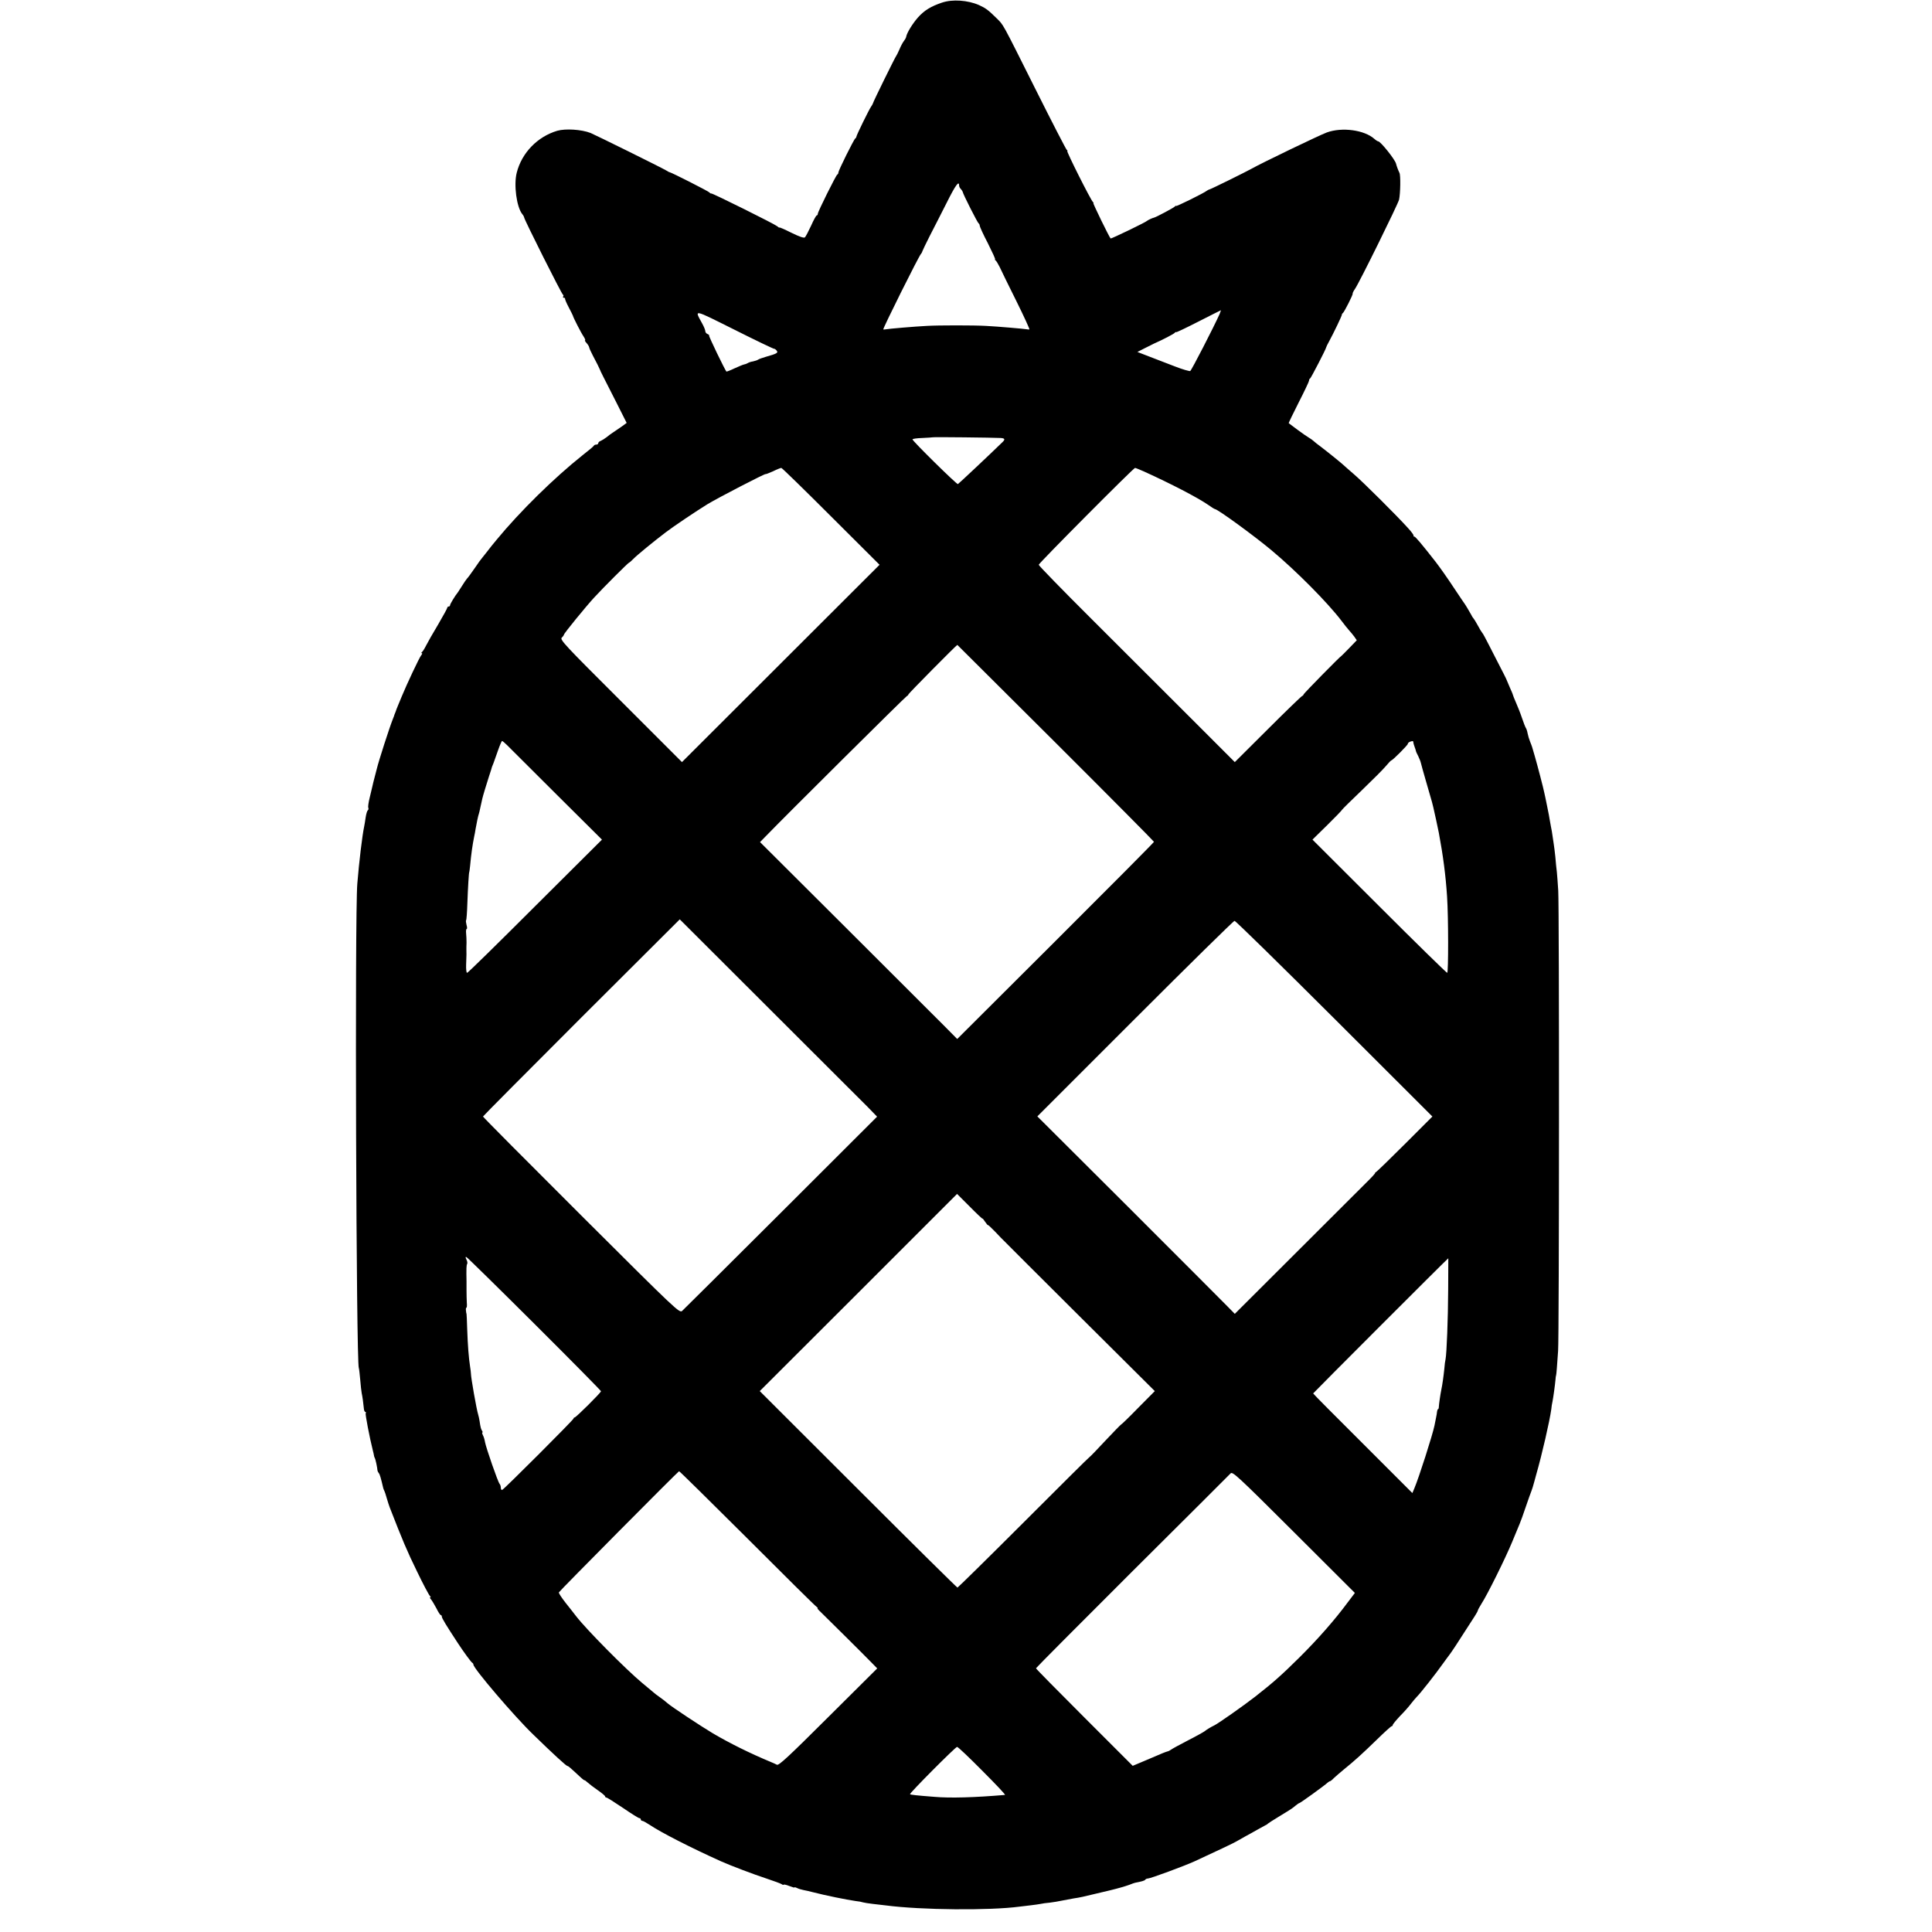
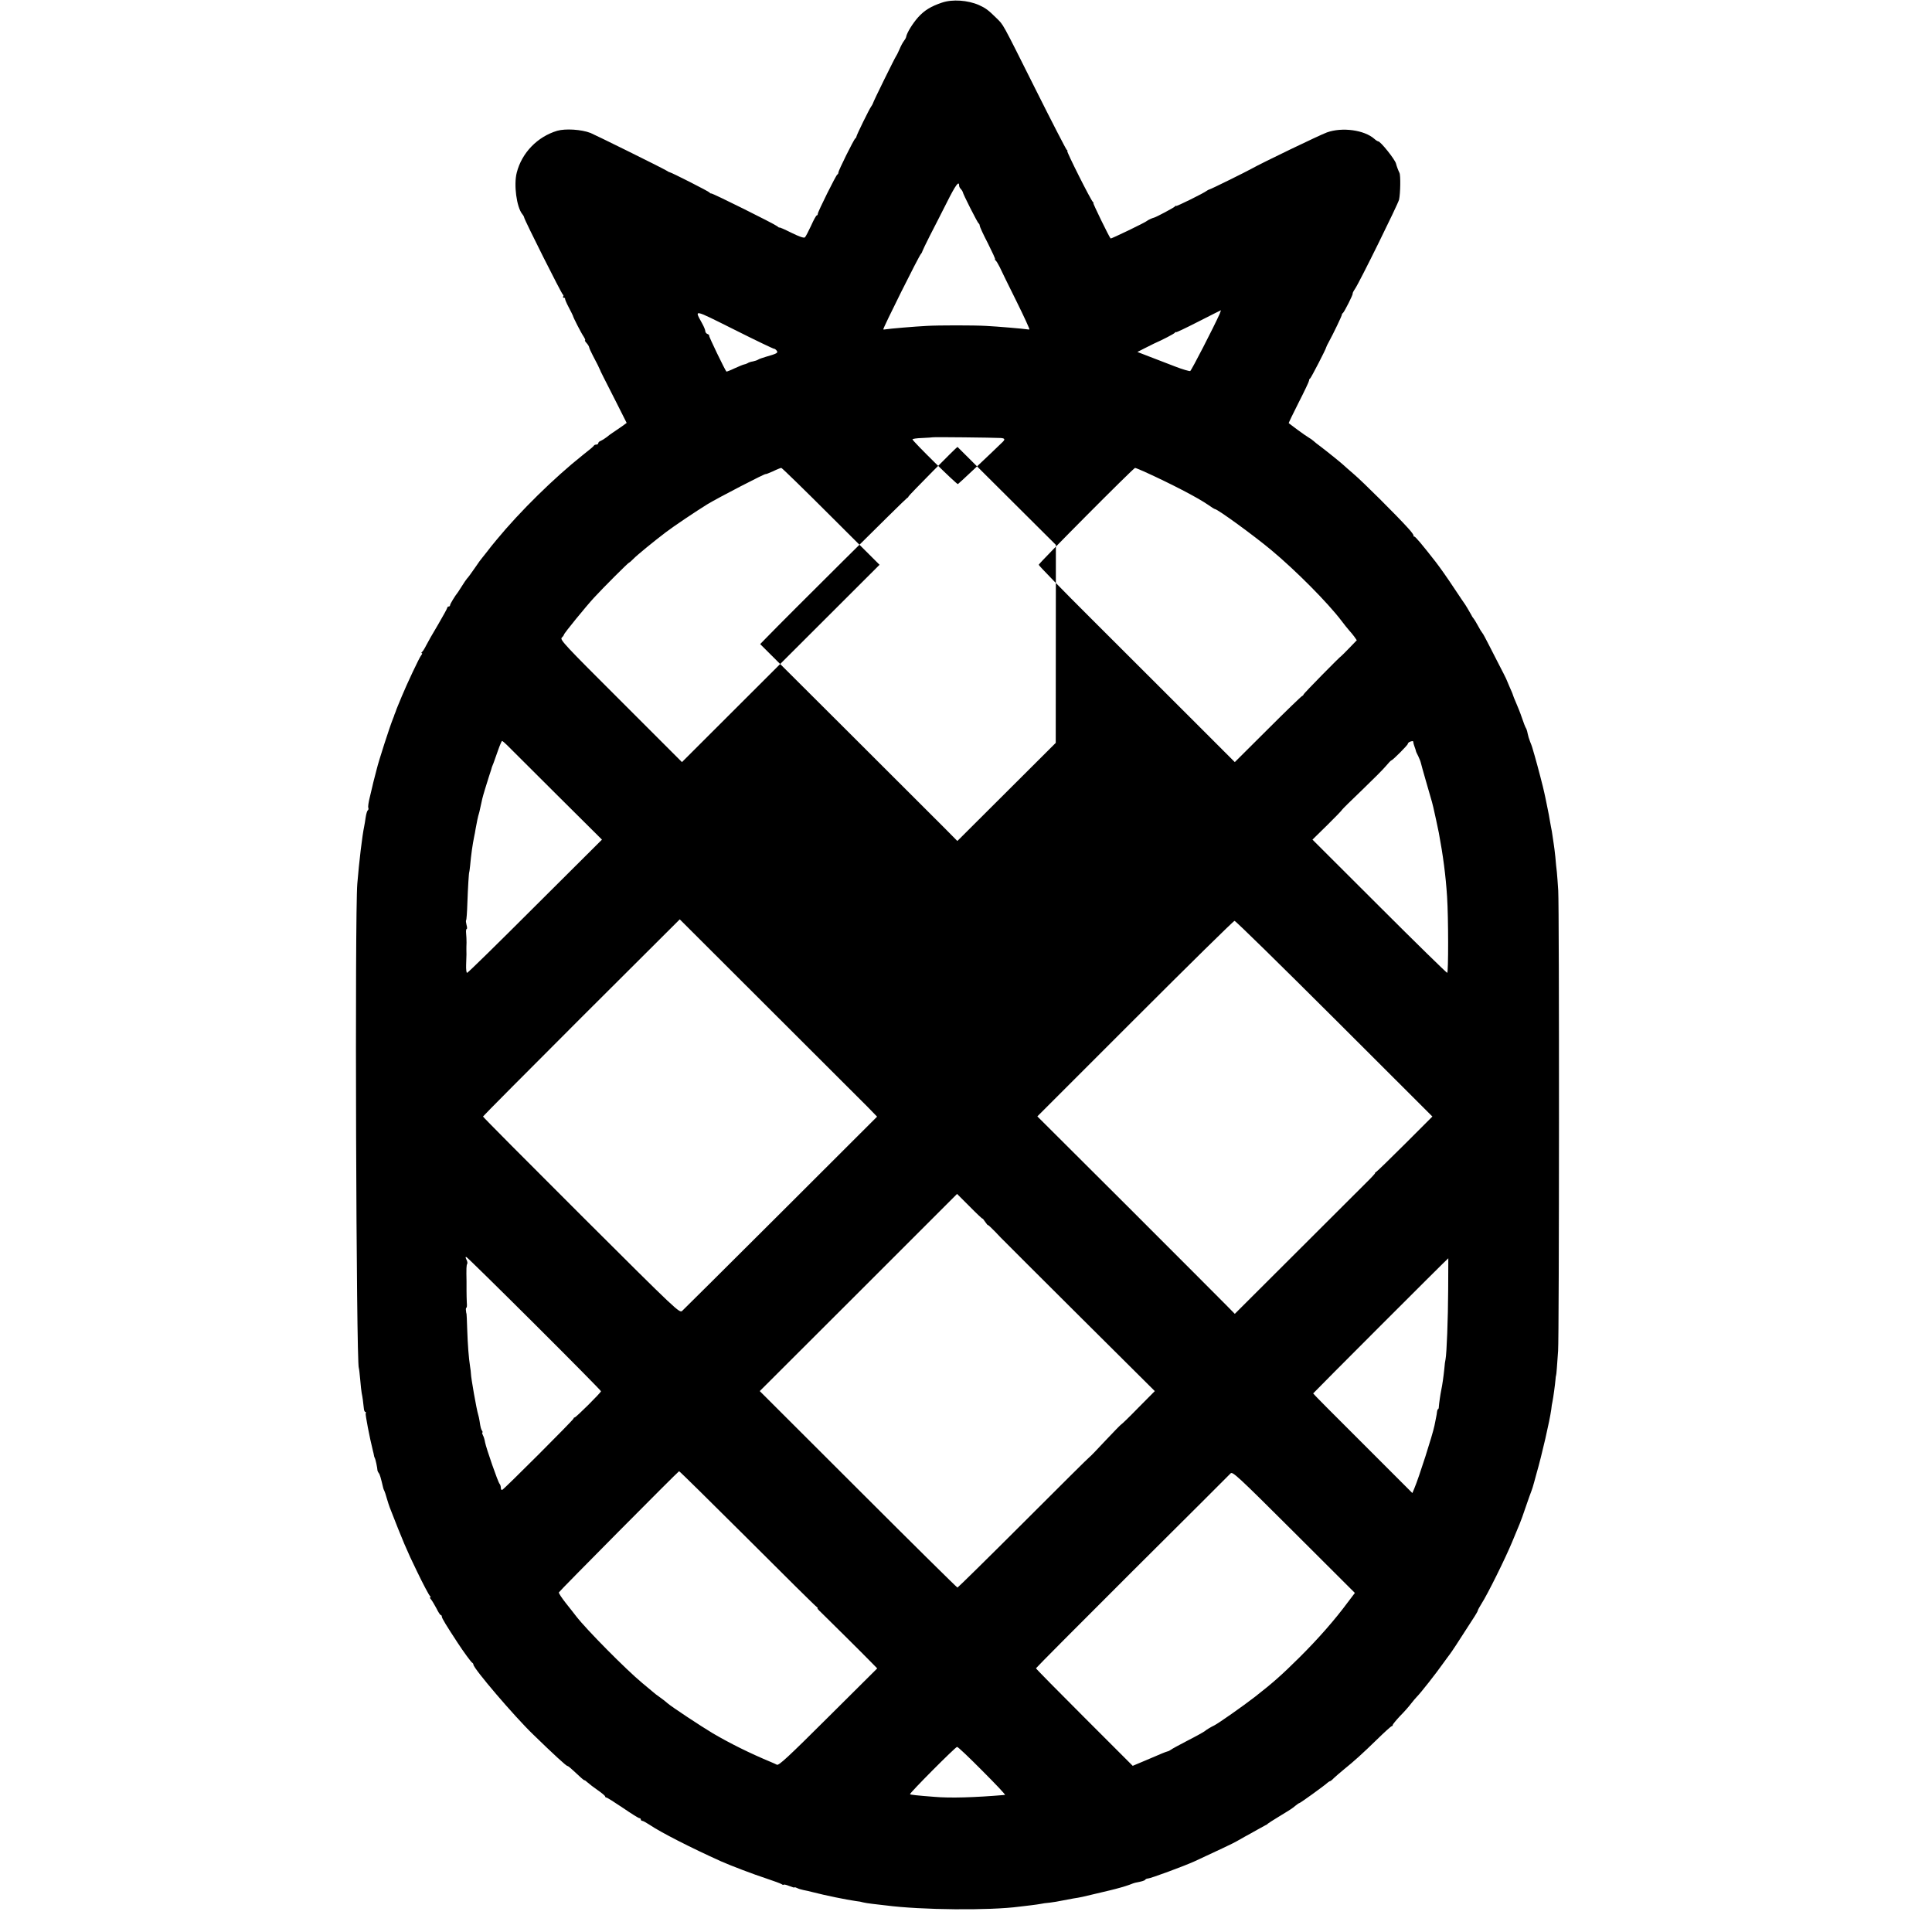
<svg xmlns="http://www.w3.org/2000/svg" version="1.0" width="1408pt" height="1408pt" viewBox="0 0 1408 1408" preserveAspectRatio="xMidYMid meet">
  <g transform="translate(0,1408) scale(0.1,-0.1)" fill="#000000" stroke="none">
-     <path d="M6865 14061 c-80 -27 -128 -56 -174 -107 -40 -45 -82 -113 -87 -142 -1 -8 -9 -21 -16 -30 -8 -10 -23 -37 -33 -62 -11 -25 -22 -47 -25 -50 -6 -6 -167 -332 -169 -345 -2 -5 -7 -15 -12 -21 -12 -15 -109 -212 -108 -221 0 -3 -3 -9 -8 -12 -11 -8 -123 -234 -123 -248 0 -6 -3 -13 -8 -15 -9 -4 -142 -271 -142 -286 0 -7 -4 -12 -8 -12 -4 0 -23 -34 -41 -75 -19 -41 -39 -79 -45 -85 -8 -6 -40 5 -99 34 -48 24 -87 41 -87 38 0 -3 -8 2 -17 10 -21 17 -469 240 -479 238 -4 -1 -10 2 -13 7 -5 8 -277 146 -291 148 -3 0 -14 6 -25 13 -31 19 -519 260 -551 273 -67 26 -183 33 -243 16 -144 -43 -258 -160 -295 -305 -23 -89 -1 -251 40 -302 7 -8 13 -19 14 -25 1 -16 274 -560 283 -563 4 -2 5 -8 1 -13 -3 -5 0 -9 5 -9 6 0 10 -3 9 -7 -1 -5 11 -33 27 -63 16 -30 29 -57 30 -60 2 -13 61 -128 78 -152 10 -16 15 -28 11 -28 -4 0 1 -9 10 -19 10 -11 19 -25 20 -33 1 -7 13 -33 26 -58 25 -46 52 -101 55 -110 0 -3 12 -25 24 -50 13 -25 56 -110 96 -189 l72 -143 -37 -27 c-21 -14 -48 -33 -60 -41 -13 -8 -35 -24 -49 -36 -14 -11 -34 -23 -43 -27 -10 -3 -18 -11 -18 -17 0 -5 -6 -10 -14 -10 -8 0 -16 -3 -18 -8 -1 -4 -39 -36 -83 -70 -206 -164 -455 -408 -627 -617 -30 -36 -46 -56 -68 -85 -14 -18 -30 -38 -35 -44 -6 -6 -31 -40 -55 -76 -25 -36 -50 -71 -57 -77 -6 -7 -21 -29 -34 -50 -13 -21 -27 -42 -31 -48 -22 -27 -58 -87 -58 -95 0 -6 -4 -10 -10 -10 -5 0 -10 -4 -10 -8 0 -5 -30 -60 -67 -123 -38 -63 -77 -132 -88 -154 -11 -22 -24 -43 -30 -47 -5 -4 -6 -8 -1 -8 5 0 3 -7 -4 -15 -14 -16 -107 -215 -142 -300 -11 -27 -25 -61 -31 -75 -6 -14 -11 -28 -12 -32 -2 -5 -4 -10 -5 -13 -1 -3 -3 -8 -5 -12 -1 -5 -6 -19 -12 -33 -23 -57 -104 -307 -118 -367 -3 -10 -9 -36 -15 -58 -6 -22 -13 -51 -16 -65 -3 -14 -12 -51 -20 -84 -8 -32 -13 -65 -10 -72 3 -7 1 -16 -3 -19 -5 -2 -12 -25 -16 -51 -3 -25 -9 -56 -11 -67 -14 -66 -37 -257 -50 -417 -19 -222 -8 -3498 11 -3530 2 -3 6 -40 10 -83 3 -43 9 -88 11 -100 5 -22 12 -71 16 -114 1 -13 6 -23 11 -23 4 0 6 -4 2 -9 -4 -8 29 -180 52 -271 4 -14 7 -29 8 -35 0 -5 3 -14 6 -20 6 -9 19 -72 20 -92 1 -5 5 -13 9 -18 8 -9 15 -33 33 -110 1 -5 5 -14 8 -20 3 -5 11 -30 18 -55 7 -25 17 -54 21 -65 93 -239 126 -318 198 -465 46 -96 90 -178 96 -182 6 -4 7 -8 2 -8 -5 0 -3 -8 6 -17 8 -10 25 -39 39 -65 13 -27 27 -48 31 -48 5 0 8 -6 8 -12 0 -11 33 -65 115 -190 41 -63 100 -144 107 -146 4 -2 8 -8 8 -13 0 -28 300 -379 435 -509 150 -146 242 -230 250 -230 6 0 17 -9 88 -75 20 -19 37 -32 37 -29 0 2 10 -5 22 -16 12 -11 46 -37 75 -57 29 -20 53 -40 53 -45 0 -4 4 -8 9 -8 6 0 59 -34 120 -75 60 -41 114 -75 120 -75 6 0 11 -4 11 -10 0 -5 5 -10 11 -10 6 0 29 -13 52 -28 81 -55 302 -168 522 -267 72 -32 238 -95 330 -125 55 -18 105 -37 111 -41 6 -5 13 -7 16 -4 3 3 21 -2 41 -10 21 -8 37 -13 37 -10 0 3 8 1 18 -4 9 -5 31 -12 47 -15 17 -3 48 -10 70 -16 88 -23 246 -55 310 -64 22 -2 47 -7 55 -10 8 -2 40 -8 70 -11 30 -3 73 -9 95 -11 260 -34 758 -38 975 -9 19 2 57 7 84 10 27 3 59 8 70 10 12 3 41 7 66 9 25 3 68 10 95 16 28 5 64 12 80 15 42 6 75 13 168 36 45 11 89 21 97 23 54 13 110 29 140 40 19 8 38 14 42 15 48 9 69 15 74 22 3 5 12 9 20 9 18 0 267 92 339 125 147 68 292 136 305 145 8 5 35 20 60 34 25 13 65 36 90 50 25 14 52 29 60 33 8 3 17 9 20 13 3 3 37 25 75 48 39 24 79 48 89 55 11 7 29 20 40 30 11 9 23 17 26 17 6 0 180 125 207 150 7 6 15 10 18 10 2 0 15 10 27 23 13 12 45 40 72 62 79 64 133 113 240 217 55 54 104 98 108 98 4 0 8 4 8 9 0 5 24 34 53 65 30 30 66 71 80 90 15 19 34 42 44 52 23 22 138 168 188 239 22 31 45 61 50 68 12 15 68 100 120 182 21 33 49 76 62 96 12 19 23 38 23 42 0 4 12 26 27 50 43 66 174 331 222 447 24 58 49 119 56 135 7 17 28 73 45 125 18 52 36 104 41 115 4 11 14 40 20 65 7 25 14 50 15 55 42 146 97 387 109 472 2 21 6 47 9 58 6 29 19 125 22 160 1 17 3 30 4 30 1 0 4 25 6 55 2 30 6 87 9 125 8 91 9 3230 1 3355 -3 52 -8 113 -10 135 -3 22 -8 71 -11 110 -4 38 -9 78 -11 89 -2 11 -6 38 -9 61 -3 22 -8 54 -12 70 -3 17 -7 39 -9 50 -1 11 -10 56 -19 100 -9 44 -18 89 -21 100 -5 27 -49 196 -69 265 -9 30 -18 60 -19 65 -2 6 -8 24 -15 40 -7 17 -15 44 -18 60 -3 17 -9 35 -13 40 -4 6 -17 39 -29 75 -12 36 -32 85 -43 110 -11 25 -21 50 -22 55 -1 6 -12 31 -24 58 -11 26 -21 50 -22 52 0 3 -33 68 -73 145 -39 77 -78 152 -86 167 -8 16 -17 30 -20 33 -3 3 -17 25 -30 50 -14 25 -27 47 -30 50 -3 3 -12 15 -18 28 -26 45 -38 66 -45 76 -5 6 -38 56 -75 111 -56 85 -107 157 -140 200 -100 128 -148 185 -156 185 -6 0 -8 2 -5 5 3 4 -15 29 -41 57 -79 88 -333 341 -395 393 -32 28 -66 57 -75 66 -9 8 -38 33 -66 55 -27 21 -52 41 -55 44 -3 3 -23 18 -45 35 -22 16 -46 35 -53 42 -8 7 -23 18 -34 24 -11 6 -48 32 -82 57 -33 25 -62 47 -64 48 -2 1 31 69 72 150 42 82 76 154 76 160 0 7 3 14 8 16 6 3 116 215 117 227 1 4 9 22 20 41 34 62 95 190 94 196 0 4 3 10 8 13 10 8 74 134 71 141 -2 3 6 19 17 35 33 48 313 617 321 650 10 46 12 178 3 195 -9 18 -21 50 -25 67 -6 29 -113 163 -130 163 -4 0 -17 8 -28 18 -73 65 -235 87 -346 47 -50 -18 -474 -222 -550 -265 -39 -22 -296 -149 -305 -150 -5 -1 -15 -6 -20 -10 -19 -16 -225 -118 -225 -111 0 3 -4 2 -8 -4 -6 -8 -137 -78 -152 -81 -11 -2 -45 -18 -50 -23 -8 -10 -262 -132 -266 -129 -11 11 -131 258 -126 258 4 0 2 4 -3 8 -14 10 -196 372 -187 372 4 0 2 4 -4 8 -5 4 -107 201 -225 437 -256 511 -233 469 -289 525 -59 58 -77 71 -125 93 -82 36 -194 44 -270 18z m125 -1335 c0 -6 6 -18 13 -24 6 -7 12 -16 13 -20 1 -15 109 -227 116 -230 4 -2 8 -10 8 -17 0 -7 27 -66 60 -129 32 -64 56 -116 52 -116 -4 0 -2 -4 4 -8 5 -4 18 -25 29 -47 10 -22 64 -133 121 -247 57 -115 100 -209 96 -209 -4 -1 -11 0 -17 1 -22 4 -218 21 -300 25 -86 5 -348 5 -430 0 -84 -4 -281 -21 -300 -25 -5 -1 -13 -2 -18 -1 -7 1 262 541 275 551 3 3 8 11 10 19 2 7 26 56 53 110 28 53 83 163 124 243 65 130 91 166 91 124z m-1348 -1188 c3 1 12 -5 18 -13 13 -16 4 -22 -81 -46 -24 -7 -49 -16 -54 -20 -6 -4 -23 -10 -38 -13 -15 -2 -32 -8 -39 -13 -7 -4 -18 -8 -25 -9 -7 -1 -38 -14 -69 -28 -31 -15 -58 -25 -60 -24 -11 12 -130 258 -126 262 3 3 -3 8 -12 12 -9 3 -16 13 -16 21 0 8 -10 33 -23 56 -57 105 -71 107 236 -46 155 -78 285 -140 289 -139z m3246 253 c-42 -94 -205 -411 -214 -415 -7 -2 -56 12 -110 33 -55 21 -139 54 -187 72 l-88 34 53 27 c29 15 60 30 68 34 64 28 146 71 152 79 4 6 8 7 8 4 0 -4 73 31 163 77 89 45 163 83 165 83 1 1 -4 -12 -10 -28z m-1595 -903 c30 -2 34 -10 13 -30 -89 -87 -320 -304 -325 -306 -9 -3 -331 314 -331 326 0 4 32 9 72 10 40 2 73 4 75 5 2 3 440 -2 496 -5z m-1237 -571 l354 -353 -720 -719 -720 -719 -446 446 c-408 407 -445 446 -430 461 9 8 16 19 16 22 0 9 161 206 219 269 70 76 250 256 256 256 3 0 17 13 32 28 25 26 147 126 234 192 56 43 220 153 304 205 81 49 425 227 425 220 0 -2 24 7 53 20 28 14 56 25 61 25 5 0 168 -159 362 -353z m2281 327 c198 -90 387 -188 466 -242 25 -18 48 -32 51 -32 19 0 284 -193 411 -299 181 -151 411 -383 512 -516 20 -27 46 -59 56 -70 10 -11 27 -31 37 -45 l18 -26 -55 -57 c-30 -31 -56 -57 -57 -57 -6 0 -276 -275 -276 -281 0 -4 -5 -9 -10 -11 -6 -2 -119 -111 -251 -243 l-240 -239 -327 327 c-180 180 -501 501 -714 713 -214 213 -388 392 -388 398 0 11 690 705 702 706 4 0 33 -12 65 -26z m-643 -1978 c394 -393 716 -718 716 -721 0 -4 -323 -329 -717 -722 l-717 -715 -93 94 c-51 51 -374 374 -718 717 l-626 624 43 44 c144 149 1019 1018 1028 1021 5 2 10 7 10 11 0 6 351 361 357 361 0 0 323 -321 717 -714z m-3999 -16 c17 -17 179 -179 361 -360 l331 -329 -487 -485 c-267 -267 -490 -486 -496 -486 -5 0 -8 26 -7 57 3 73 3 94 2 113 0 8 0 31 1 50 0 19 -1 50 -3 68 -2 17 0 32 4 32 4 0 4 13 -1 29 -4 16 -6 32 -3 35 3 3 7 58 9 123 4 114 11 228 14 228 1 0 3 20 6 45 8 86 17 151 30 215 3 11 7 35 10 54 7 41 19 98 24 111 1 3 3 10 4 15 2 8 12 54 21 95 5 22 31 107 48 160 12 36 22 67 22 70 1 3 6 16 12 30 5 14 20 55 33 93 13 37 26 67 29 67 3 0 20 -14 36 -30z m6605 21 c0 -5 4 -20 9 -33 5 -13 9 -26 10 -31 0 -4 8 -21 17 -38 8 -17 17 -39 19 -49 2 -9 19 -71 38 -136 19 -66 38 -132 43 -149 4 -16 8 -34 10 -40 5 -18 35 -160 40 -185 31 -166 50 -310 60 -465 10 -150 10 -555 1 -555 -5 0 -228 218 -495 485 l-487 486 108 106 c59 58 108 109 108 112 1 3 65 67 143 141 77 74 157 154 176 177 19 23 37 42 41 42 10 2 119 111 119 120 0 9 16 18 33 20 4 1 7 -3 7 -8z m-4055 -2580 c50 -49 103 -103 118 -119 l29 -30 -700 -699 c-385 -384 -709 -706 -720 -716 -20 -18 -31 -8 -736 695 -394 393 -716 717 -716 721 0 3 323 328 717 722 l717 715 601 -600 c330 -330 641 -640 690 -689z m3479 566 l715 -714 -197 -197 c-108 -108 -204 -201 -212 -206 -8 -5 -12 -10 -9 -10 3 0 -26 -32 -65 -70 -39 -39 -270 -270 -514 -513 l-443 -442 -64 65 c-35 36 -359 360 -719 720 l-656 654 712 712 c392 392 718 713 725 713 7 1 334 -320 727 -712z m-2564 -1458 c0 3 9 -7 20 -24 11 -16 20 -27 20 -23 0 3 24 -19 53 -49 28 -30 57 -60 64 -66 6 -7 256 -256 555 -554 l544 -541 -120 -121 c-65 -67 -122 -122 -125 -122 -3 -1 -55 -54 -116 -119 -60 -65 -112 -118 -115 -119 -3 0 -219 -215 -480 -476 -261 -261 -478 -474 -482 -475 -4 0 -330 322 -724 716 l-717 716 719 718 719 719 93 -93 c50 -51 92 -90 92 -87z m-3265 -767 c267 -266 485 -487 485 -491 0 -10 -182 -191 -192 -191 -4 0 -8 -4 -8 -8 0 -9 -506 -515 -520 -520 -6 -2 -10 5 -10 15 0 11 -4 23 -9 29 -12 12 -98 261 -106 303 -3 19 -10 42 -16 52 -5 11 -7 19 -4 19 4 0 3 6 -2 13 -8 13 -11 24 -18 71 -2 15 -7 36 -10 46 -12 38 -53 270 -53 300 0 8 -3 31 -6 50 -10 64 -17 154 -21 270 -2 63 -4 115 -5 115 -1 0 -3 10 -4 23 -2 12 0 22 3 22 4 0 5 17 3 38 -1 20 -2 60 -2 87 0 28 0 57 0 65 -2 94 -1 121 5 129 3 6 1 20 -6 32 -7 15 -8 20 0 18 6 -2 229 -221 496 -487z m6659 251 c-1 -220 -11 -467 -19 -508 -3 -11 -7 -42 -9 -70 -6 -59 -15 -121 -22 -153 -7 -34 -17 -104 -18 -124 0 -10 -3 -18 -6 -18 -3 0 -6 -8 -7 -17 -1 -10 -4 -31 -8 -48 -3 -16 -8 -41 -11 -55 -14 -68 -113 -378 -147 -458 l-14 -33 -361 361 c-199 198 -362 362 -362 365 0 3 981 985 985 985 0 0 0 -102 -1 -227z m-5108 -1814 c271 -271 498 -496 506 -500 7 -5 10 -9 6 -9 -4 0 7 -14 25 -30 40 -39 307 -303 366 -364 l44 -45 -357 -355 c-290 -289 -360 -354 -374 -347 -9 5 -28 13 -42 19 -156 65 -299 136 -425 210 -81 48 -305 196 -330 219 -11 10 -36 30 -55 43 -19 13 -40 29 -46 35 -6 5 -44 37 -84 70 -119 99 -407 390 -481 486 -13 18 -48 61 -77 98 -28 36 -51 70 -49 76 3 9 867 880 876 883 3 1 226 -219 497 -489z m4378 -464 c-96 -130 -218 -269 -355 -405 -131 -130 -193 -184 -323 -286 -89 -69 -266 -193 -296 -208 -25 -12 -57 -31 -71 -43 -8 -6 -63 -37 -124 -68 -60 -31 -115 -61 -122 -67 -7 -5 -18 -11 -25 -12 -7 -2 -24 -8 -38 -14 -14 -6 -68 -29 -120 -51 l-95 -40 -352 352 c-194 194 -353 355 -353 359 0 3 316 321 701 705 386 384 709 706 717 715 14 16 49 -16 461 -427 l445 -444 -50 -66z m-2665 -1230 c96 -96 171 -175 165 -176 -224 -19 -400 -24 -514 -14 -130 10 -173 15 -178 19 -6 6 330 344 343 345 6 1 89 -78 184 -174z" />
+     <path d="M6865 14061 c-80 -27 -128 -56 -174 -107 -40 -45 -82 -113 -87 -142 -1 -8 -9 -21 -16 -30 -8 -10 -23 -37 -33 -62 -11 -25 -22 -47 -25 -50 -6 -6 -167 -332 -169 -345 -2 -5 -7 -15 -12 -21 -12 -15 -109 -212 -108 -221 0 -3 -3 -9 -8 -12 -11 -8 -123 -234 -123 -248 0 -6 -3 -13 -8 -15 -9 -4 -142 -271 -142 -286 0 -7 -4 -12 -8 -12 -4 0 -23 -34 -41 -75 -19 -41 -39 -79 -45 -85 -8 -6 -40 5 -99 34 -48 24 -87 41 -87 38 0 -3 -8 2 -17 10 -21 17 -469 240 -479 238 -4 -1 -10 2 -13 7 -5 8 -277 146 -291 148 -3 0 -14 6 -25 13 -31 19 -519 260 -551 273 -67 26 -183 33 -243 16 -144 -43 -258 -160 -295 -305 -23 -89 -1 -251 40 -302 7 -8 13 -19 14 -25 1 -16 274 -560 283 -563 4 -2 5 -8 1 -13 -3 -5 0 -9 5 -9 6 0 10 -3 9 -7 -1 -5 11 -33 27 -63 16 -30 29 -57 30 -60 2 -13 61 -128 78 -152 10 -16 15 -28 11 -28 -4 0 1 -9 10 -19 10 -11 19 -25 20 -33 1 -7 13 -33 26 -58 25 -46 52 -101 55 -110 0 -3 12 -25 24 -50 13 -25 56 -110 96 -189 l72 -143 -37 -27 c-21 -14 -48 -33 -60 -41 -13 -8 -35 -24 -49 -36 -14 -11 -34 -23 -43 -27 -10 -3 -18 -11 -18 -17 0 -5 -6 -10 -14 -10 -8 0 -16 -3 -18 -8 -1 -4 -39 -36 -83 -70 -206 -164 -455 -408 -627 -617 -30 -36 -46 -56 -68 -85 -14 -18 -30 -38 -35 -44 -6 -6 -31 -40 -55 -76 -25 -36 -50 -71 -57 -77 -6 -7 -21 -29 -34 -50 -13 -21 -27 -42 -31 -48 -22 -27 -58 -87 -58 -95 0 -6 -4 -10 -10 -10 -5 0 -10 -4 -10 -8 0 -5 -30 -60 -67 -123 -38 -63 -77 -132 -88 -154 -11 -22 -24 -43 -30 -47 -5 -4 -6 -8 -1 -8 5 0 3 -7 -4 -15 -14 -16 -107 -215 -142 -300 -11 -27 -25 -61 -31 -75 -6 -14 -11 -28 -12 -32 -2 -5 -4 -10 -5 -13 -1 -3 -3 -8 -5 -12 -1 -5 -6 -19 -12 -33 -23 -57 -104 -307 -118 -367 -3 -10 -9 -36 -15 -58 -6 -22 -13 -51 -16 -65 -3 -14 -12 -51 -20 -84 -8 -32 -13 -65 -10 -72 3 -7 1 -16 -3 -19 -5 -2 -12 -25 -16 -51 -3 -25 -9 -56 -11 -67 -14 -66 -37 -257 -50 -417 -19 -222 -8 -3498 11 -3530 2 -3 6 -40 10 -83 3 -43 9 -88 11 -100 5 -22 12 -71 16 -114 1 -13 6 -23 11 -23 4 0 6 -4 2 -9 -4 -8 29 -180 52 -271 4 -14 7 -29 8 -35 0 -5 3 -14 6 -20 6 -9 19 -72 20 -92 1 -5 5 -13 9 -18 8 -9 15 -33 33 -110 1 -5 5 -14 8 -20 3 -5 11 -30 18 -55 7 -25 17 -54 21 -65 93 -239 126 -318 198 -465 46 -96 90 -178 96 -182 6 -4 7 -8 2 -8 -5 0 -3 -8 6 -17 8 -10 25 -39 39 -65 13 -27 27 -48 31 -48 5 0 8 -6 8 -12 0 -11 33 -65 115 -190 41 -63 100 -144 107 -146 4 -2 8 -8 8 -13 0 -28 300 -379 435 -509 150 -146 242 -230 250 -230 6 0 17 -9 88 -75 20 -19 37 -32 37 -29 0 2 10 -5 22 -16 12 -11 46 -37 75 -57 29 -20 53 -40 53 -45 0 -4 4 -8 9 -8 6 0 59 -34 120 -75 60 -41 114 -75 120 -75 6 0 11 -4 11 -10 0 -5 5 -10 11 -10 6 0 29 -13 52 -28 81 -55 302 -168 522 -267 72 -32 238 -95 330 -125 55 -18 105 -37 111 -41 6 -5 13 -7 16 -4 3 3 21 -2 41 -10 21 -8 37 -13 37 -10 0 3 8 1 18 -4 9 -5 31 -12 47 -15 17 -3 48 -10 70 -16 88 -23 246 -55 310 -64 22 -2 47 -7 55 -10 8 -2 40 -8 70 -11 30 -3 73 -9 95 -11 260 -34 758 -38 975 -9 19 2 57 7 84 10 27 3 59 8 70 10 12 3 41 7 66 9 25 3 68 10 95 16 28 5 64 12 80 15 42 6 75 13 168 36 45 11 89 21 97 23 54 13 110 29 140 40 19 8 38 14 42 15 48 9 69 15 74 22 3 5 12 9 20 9 18 0 267 92 339 125 147 68 292 136 305 145 8 5 35 20 60 34 25 13 65 36 90 50 25 14 52 29 60 33 8 3 17 9 20 13 3 3 37 25 75 48 39 24 79 48 89 55 11 7 29 20 40 30 11 9 23 17 26 17 6 0 180 125 207 150 7 6 15 10 18 10 2 0 15 10 27 23 13 12 45 40 72 62 79 64 133 113 240 217 55 54 104 98 108 98 4 0 8 4 8 9 0 5 24 34 53 65 30 30 66 71 80 90 15 19 34 42 44 52 23 22 138 168 188 239 22 31 45 61 50 68 12 15 68 100 120 182 21 33 49 76 62 96 12 19 23 38 23 42 0 4 12 26 27 50 43 66 174 331 222 447 24 58 49 119 56 135 7 17 28 73 45 125 18 52 36 104 41 115 4 11 14 40 20 65 7 25 14 50 15 55 42 146 97 387 109 472 2 21 6 47 9 58 6 29 19 125 22 160 1 17 3 30 4 30 1 0 4 25 6 55 2 30 6 87 9 125 8 91 9 3230 1 3355 -3 52 -8 113 -10 135 -3 22 -8 71 -11 110 -4 38 -9 78 -11 89 -2 11 -6 38 -9 61 -3 22 -8 54 -12 70 -3 17 -7 39 -9 50 -1 11 -10 56 -19 100 -9 44 -18 89 -21 100 -5 27 -49 196 -69 265 -9 30 -18 60 -19 65 -2 6 -8 24 -15 40 -7 17 -15 44 -18 60 -3 17 -9 35 -13 40 -4 6 -17 39 -29 75 -12 36 -32 85 -43 110 -11 25 -21 50 -22 55 -1 6 -12 31 -24 58 -11 26 -21 50 -22 52 0 3 -33 68 -73 145 -39 77 -78 152 -86 167 -8 16 -17 30 -20 33 -3 3 -17 25 -30 50 -14 25 -27 47 -30 50 -3 3 -12 15 -18 28 -26 45 -38 66 -45 76 -5 6 -38 56 -75 111 -56 85 -107 157 -140 200 -100 128 -148 185 -156 185 -6 0 -8 2 -5 5 3 4 -15 29 -41 57 -79 88 -333 341 -395 393 -32 28 -66 57 -75 66 -9 8 -38 33 -66 55 -27 21 -52 41 -55 44 -3 3 -23 18 -45 35 -22 16 -46 35 -53 42 -8 7 -23 18 -34 24 -11 6 -48 32 -82 57 -33 25 -62 47 -64 48 -2 1 31 69 72 150 42 82 76 154 76 160 0 7 3 14 8 16 6 3 116 215 117 227 1 4 9 22 20 41 34 62 95 190 94 196 0 4 3 10 8 13 10 8 74 134 71 141 -2 3 6 19 17 35 33 48 313 617 321 650 10 46 12 178 3 195 -9 18 -21 50 -25 67 -6 29 -113 163 -130 163 -4 0 -17 8 -28 18 -73 65 -235 87 -346 47 -50 -18 -474 -222 -550 -265 -39 -22 -296 -149 -305 -150 -5 -1 -15 -6 -20 -10 -19 -16 -225 -118 -225 -111 0 3 -4 2 -8 -4 -6 -8 -137 -78 -152 -81 -11 -2 -45 -18 -50 -23 -8 -10 -262 -132 -266 -129 -11 11 -131 258 -126 258 4 0 2 4 -3 8 -14 10 -196 372 -187 372 4 0 2 4 -4 8 -5 4 -107 201 -225 437 -256 511 -233 469 -289 525 -59 58 -77 71 -125 93 -82 36 -194 44 -270 18z m125 -1335 c0 -6 6 -18 13 -24 6 -7 12 -16 13 -20 1 -15 109 -227 116 -230 4 -2 8 -10 8 -17 0 -7 27 -66 60 -129 32 -64 56 -116 52 -116 -4 0 -2 -4 4 -8 5 -4 18 -25 29 -47 10 -22 64 -133 121 -247 57 -115 100 -209 96 -209 -4 -1 -11 0 -17 1 -22 4 -218 21 -300 25 -86 5 -348 5 -430 0 -84 -4 -281 -21 -300 -25 -5 -1 -13 -2 -18 -1 -7 1 262 541 275 551 3 3 8 11 10 19 2 7 26 56 53 110 28 53 83 163 124 243 65 130 91 166 91 124z m-1348 -1188 c3 1 12 -5 18 -13 13 -16 4 -22 -81 -46 -24 -7 -49 -16 -54 -20 -6 -4 -23 -10 -38 -13 -15 -2 -32 -8 -39 -13 -7 -4 -18 -8 -25 -9 -7 -1 -38 -14 -69 -28 -31 -15 -58 -25 -60 -24 -11 12 -130 258 -126 262 3 3 -3 8 -12 12 -9 3 -16 13 -16 21 0 8 -10 33 -23 56 -57 105 -71 107 236 -46 155 -78 285 -140 289 -139z m3246 253 c-42 -94 -205 -411 -214 -415 -7 -2 -56 12 -110 33 -55 21 -139 54 -187 72 l-88 34 53 27 c29 15 60 30 68 34 64 28 146 71 152 79 4 6 8 7 8 4 0 -4 73 31 163 77 89 45 163 83 165 83 1 1 -4 -12 -10 -28z m-1595 -903 c30 -2 34 -10 13 -30 -89 -87 -320 -304 -325 -306 -9 -3 -331 314 -331 326 0 4 32 9 72 10 40 2 73 4 75 5 2 3 440 -2 496 -5z m-1237 -571 l354 -353 -720 -719 -720 -719 -446 446 c-408 407 -445 446 -430 461 9 8 16 19 16 22 0 9 161 206 219 269 70 76 250 256 256 256 3 0 17 13 32 28 25 26 147 126 234 192 56 43 220 153 304 205 81 49 425 227 425 220 0 -2 24 7 53 20 28 14 56 25 61 25 5 0 168 -159 362 -353z m2281 327 c198 -90 387 -188 466 -242 25 -18 48 -32 51 -32 19 0 284 -193 411 -299 181 -151 411 -383 512 -516 20 -27 46 -59 56 -70 10 -11 27 -31 37 -45 l18 -26 -55 -57 c-30 -31 -56 -57 -57 -57 -6 0 -276 -275 -276 -281 0 -4 -5 -9 -10 -11 -6 -2 -119 -111 -251 -243 l-240 -239 -327 327 c-180 180 -501 501 -714 713 -214 213 -388 392 -388 398 0 11 690 705 702 706 4 0 33 -12 65 -26z m-643 -1978 l-717 -715 -93 94 c-51 51 -374 374 -718 717 l-626 624 43 44 c144 149 1019 1018 1028 1021 5 2 10 7 10 11 0 6 351 361 357 361 0 0 323 -321 717 -714z m-3999 -16 c17 -17 179 -179 361 -360 l331 -329 -487 -485 c-267 -267 -490 -486 -496 -486 -5 0 -8 26 -7 57 3 73 3 94 2 113 0 8 0 31 1 50 0 19 -1 50 -3 68 -2 17 0 32 4 32 4 0 4 13 -1 29 -4 16 -6 32 -3 35 3 3 7 58 9 123 4 114 11 228 14 228 1 0 3 20 6 45 8 86 17 151 30 215 3 11 7 35 10 54 7 41 19 98 24 111 1 3 3 10 4 15 2 8 12 54 21 95 5 22 31 107 48 160 12 36 22 67 22 70 1 3 6 16 12 30 5 14 20 55 33 93 13 37 26 67 29 67 3 0 20 -14 36 -30z m6605 21 c0 -5 4 -20 9 -33 5 -13 9 -26 10 -31 0 -4 8 -21 17 -38 8 -17 17 -39 19 -49 2 -9 19 -71 38 -136 19 -66 38 -132 43 -149 4 -16 8 -34 10 -40 5 -18 35 -160 40 -185 31 -166 50 -310 60 -465 10 -150 10 -555 1 -555 -5 0 -228 218 -495 485 l-487 486 108 106 c59 58 108 109 108 112 1 3 65 67 143 141 77 74 157 154 176 177 19 23 37 42 41 42 10 2 119 111 119 120 0 9 16 18 33 20 4 1 7 -3 7 -8z m-4055 -2580 c50 -49 103 -103 118 -119 l29 -30 -700 -699 c-385 -384 -709 -706 -720 -716 -20 -18 -31 -8 -736 695 -394 393 -716 717 -716 721 0 3 323 328 717 722 l717 715 601 -600 c330 -330 641 -640 690 -689z m3479 566 l715 -714 -197 -197 c-108 -108 -204 -201 -212 -206 -8 -5 -12 -10 -9 -10 3 0 -26 -32 -65 -70 -39 -39 -270 -270 -514 -513 l-443 -442 -64 65 c-35 36 -359 360 -719 720 l-656 654 712 712 c392 392 718 713 725 713 7 1 334 -320 727 -712z m-2564 -1458 c0 3 9 -7 20 -24 11 -16 20 -27 20 -23 0 3 24 -19 53 -49 28 -30 57 -60 64 -66 6 -7 256 -256 555 -554 l544 -541 -120 -121 c-65 -67 -122 -122 -125 -122 -3 -1 -55 -54 -116 -119 -60 -65 -112 -118 -115 -119 -3 0 -219 -215 -480 -476 -261 -261 -478 -474 -482 -475 -4 0 -330 322 -724 716 l-717 716 719 718 719 719 93 -93 c50 -51 92 -90 92 -87z m-3265 -767 c267 -266 485 -487 485 -491 0 -10 -182 -191 -192 -191 -4 0 -8 -4 -8 -8 0 -9 -506 -515 -520 -520 -6 -2 -10 5 -10 15 0 11 -4 23 -9 29 -12 12 -98 261 -106 303 -3 19 -10 42 -16 52 -5 11 -7 19 -4 19 4 0 3 6 -2 13 -8 13 -11 24 -18 71 -2 15 -7 36 -10 46 -12 38 -53 270 -53 300 0 8 -3 31 -6 50 -10 64 -17 154 -21 270 -2 63 -4 115 -5 115 -1 0 -3 10 -4 23 -2 12 0 22 3 22 4 0 5 17 3 38 -1 20 -2 60 -2 87 0 28 0 57 0 65 -2 94 -1 121 5 129 3 6 1 20 -6 32 -7 15 -8 20 0 18 6 -2 229 -221 496 -487z m6659 251 c-1 -220 -11 -467 -19 -508 -3 -11 -7 -42 -9 -70 -6 -59 -15 -121 -22 -153 -7 -34 -17 -104 -18 -124 0 -10 -3 -18 -6 -18 -3 0 -6 -8 -7 -17 -1 -10 -4 -31 -8 -48 -3 -16 -8 -41 -11 -55 -14 -68 -113 -378 -147 -458 l-14 -33 -361 361 c-199 198 -362 362 -362 365 0 3 981 985 985 985 0 0 0 -102 -1 -227z m-5108 -1814 c271 -271 498 -496 506 -500 7 -5 10 -9 6 -9 -4 0 7 -14 25 -30 40 -39 307 -303 366 -364 l44 -45 -357 -355 c-290 -289 -360 -354 -374 -347 -9 5 -28 13 -42 19 -156 65 -299 136 -425 210 -81 48 -305 196 -330 219 -11 10 -36 30 -55 43 -19 13 -40 29 -46 35 -6 5 -44 37 -84 70 -119 99 -407 390 -481 486 -13 18 -48 61 -77 98 -28 36 -51 70 -49 76 3 9 867 880 876 883 3 1 226 -219 497 -489z m4378 -464 c-96 -130 -218 -269 -355 -405 -131 -130 -193 -184 -323 -286 -89 -69 -266 -193 -296 -208 -25 -12 -57 -31 -71 -43 -8 -6 -63 -37 -124 -68 -60 -31 -115 -61 -122 -67 -7 -5 -18 -11 -25 -12 -7 -2 -24 -8 -38 -14 -14 -6 -68 -29 -120 -51 l-95 -40 -352 352 c-194 194 -353 355 -353 359 0 3 316 321 701 705 386 384 709 706 717 715 14 16 49 -16 461 -427 l445 -444 -50 -66z m-2665 -1230 c96 -96 171 -175 165 -176 -224 -19 -400 -24 -514 -14 -130 10 -173 15 -178 19 -6 6 330 344 343 345 6 1 89 -78 184 -174z" />
  </g>
</svg>